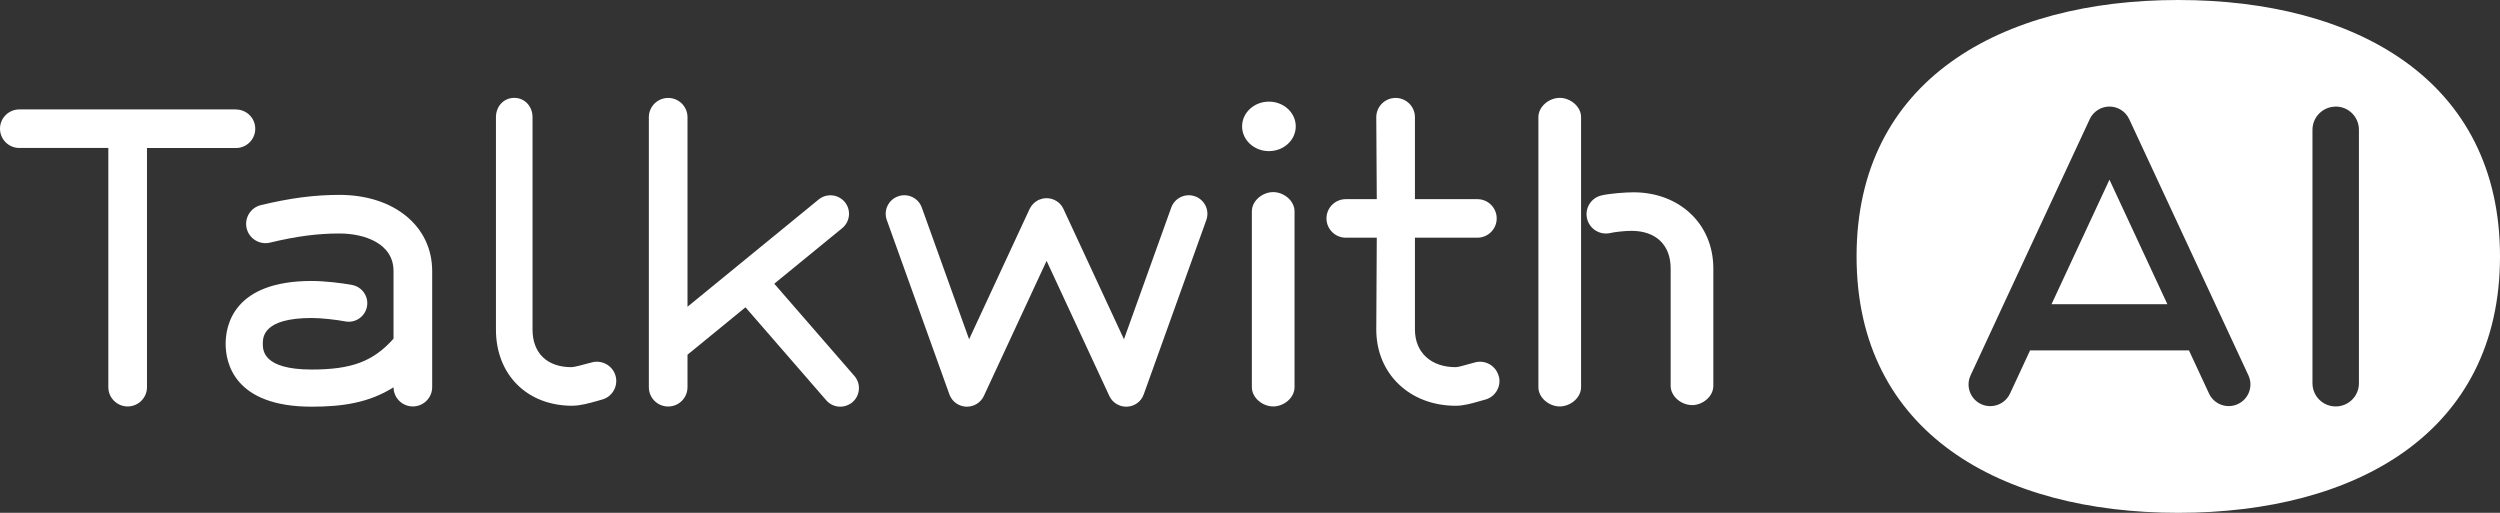
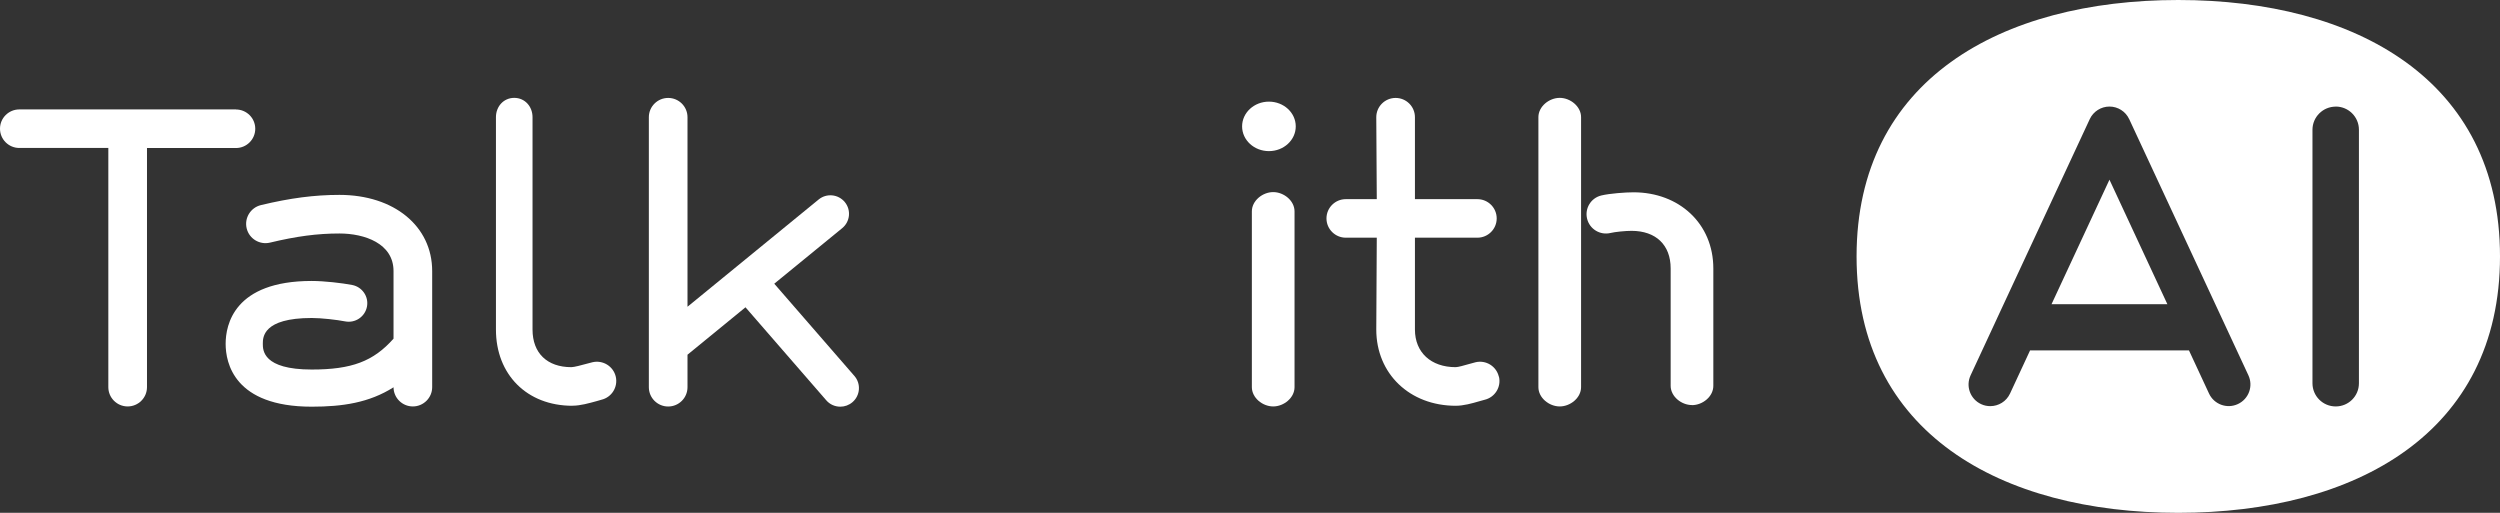
<svg xmlns="http://www.w3.org/2000/svg" width="156" height="32" viewBox="0 0 156 32" fill="none">
  <rect x="0" y="0" width="156" height="32" fill="#333333" stroke="none" />
  <g clip-path="url(#clip0_31_109)">
    <path d="M14.726 6.828H1.206C0.54 6.828 0 7.367 0 8.03C0 8.694 0.54 9.233 1.206 9.233H6.76V24.159C6.76 24.823 7.3 25.362 7.966 25.362C8.632 25.362 9.172 24.823 9.172 24.159V9.237H14.722C15.388 9.237 15.928 8.698 15.928 8.034C15.928 7.37 15.388 6.832 14.722 6.832L14.726 6.828Z" fill="white" />
    <path d="M105.581 25.276C104.915 25.276 104.249 24.738 104.249 24.074V16.749C104.249 15.281 103.325 14.405 101.807 14.405C101.423 14.405 100.78 14.469 100.495 14.538C99.844 14.693 99.19 14.295 99.034 13.646C98.878 13.001 99.277 12.349 99.924 12.197C100.445 12.072 101.423 12 101.933 12C104.778 12 106.912 13.954 106.912 16.753V24.078C106.912 24.742 106.247 25.28 105.581 25.28V25.276Z" fill="white" />
    <path d="M35.718 25.32C32.876 25.32 30.947 23.366 30.947 20.567V7.31C30.947 6.646 31.423 6.107 32.089 6.107C32.754 6.107 33.23 6.646 33.23 7.31V20.567C33.23 22.035 34.143 22.911 35.653 22.911C35.824 22.911 36.315 22.779 36.547 22.714C36.703 22.672 36.851 22.634 36.969 22.604C37.62 22.452 38.27 22.854 38.423 23.499C38.575 24.148 38.172 24.793 37.525 24.945C37.434 24.967 37.346 24.998 37.224 25.032C36.764 25.157 36.22 25.316 35.722 25.316L35.718 25.32Z" fill="white" />
    <path d="M97.328 25.362C96.662 25.362 95.996 24.823 95.996 24.159V7.31C95.996 6.646 96.662 6.107 97.328 6.107C97.993 6.107 98.659 6.646 98.659 7.31V24.159C98.659 24.823 97.993 25.362 97.328 25.362Z" fill="white" />
-     <path d="M74.571 12.252C73.966 12.036 73.304 12.351 73.087 12.95L70.135 21.17L66.357 13.034C66.357 13.034 66.335 12.999 66.327 12.981C66.308 12.943 66.289 12.909 66.266 12.874C66.247 12.844 66.224 12.814 66.201 12.787C66.178 12.757 66.152 12.73 66.125 12.704C66.099 12.677 66.068 12.651 66.042 12.628C66.015 12.605 65.984 12.582 65.954 12.563C65.92 12.541 65.886 12.522 65.847 12.503C65.829 12.495 65.813 12.48 65.794 12.472C65.779 12.465 65.764 12.465 65.752 12.457C65.714 12.442 65.676 12.427 65.635 12.415C65.6 12.404 65.566 12.396 65.532 12.389C65.494 12.381 65.456 12.377 65.414 12.374C65.38 12.374 65.342 12.366 65.307 12.366C65.269 12.366 65.227 12.37 65.189 12.374C65.155 12.374 65.117 12.381 65.083 12.389C65.045 12.396 65.007 12.408 64.973 12.419C64.934 12.431 64.9 12.442 64.862 12.457C64.847 12.465 64.832 12.465 64.817 12.472C64.798 12.48 64.782 12.495 64.763 12.503C64.729 12.522 64.695 12.541 64.661 12.563C64.63 12.586 64.6 12.609 64.569 12.632C64.543 12.654 64.512 12.677 64.489 12.704C64.463 12.73 64.436 12.761 64.409 12.791C64.387 12.818 64.368 12.848 64.345 12.874C64.322 12.909 64.299 12.946 64.28 12.981C64.273 12.999 64.257 13.015 64.25 13.034L60.472 21.17L57.52 12.95C57.303 12.347 56.641 12.036 56.036 12.252C55.432 12.469 55.12 13.132 55.337 13.732L59.243 24.611C59.403 25.055 59.814 25.354 60.286 25.377C60.305 25.377 60.32 25.377 60.339 25.377C60.788 25.377 61.203 25.115 61.393 24.706L65.307 16.277L69.222 24.706C69.412 25.115 69.823 25.377 70.276 25.377C70.295 25.377 70.31 25.377 70.329 25.377C70.801 25.354 71.212 25.055 71.368 24.611L75.274 13.732C75.491 13.129 75.175 12.469 74.574 12.252H74.571Z" fill="white" />
    <path d="M79.448 25.362C78.782 25.362 78.116 24.823 78.116 24.159V13.189C78.116 12.525 78.782 11.987 79.448 11.987C80.113 11.987 80.779 12.525 80.779 13.189V24.159C80.779 24.823 80.113 25.362 79.448 25.362Z" fill="white" />
    <path d="M80.855 7.886C80.855 8.74 80.106 9.43 79.181 9.43C78.257 9.43 77.507 8.74 77.507 7.886C77.507 7.033 78.257 6.342 79.181 6.342C80.106 6.342 80.855 7.033 80.855 7.886Z" fill="white" />
    <path fill-rule="evenodd" clip-rule="evenodd" d="M135.925 0C124.855 0 115.85 4.988 115.85 16C115.85 27.012 124.855 32 135.925 32C146.995 32 156 27.012 156 16C156 4.988 146.992 0 135.925 0ZM145.748 6.653C144.949 6.653 144.298 7.302 144.298 8.098V23.916C144.298 24.713 144.945 25.362 145.748 25.362C146.55 25.362 147.197 24.717 147.197 23.916V8.095C147.197 7.298 146.55 6.649 145.748 6.649V6.653ZM131.63 6.649C132.155 6.649 132.638 6.953 132.859 7.431V7.427L140.3 23.419C140.616 24.095 140.323 24.899 139.642 25.214C138.965 25.529 138.158 25.236 137.843 24.557L136.591 21.864H126.677L125.426 24.557C125.194 25.054 124.707 25.343 124.193 25.343C124.003 25.343 123.805 25.305 123.622 25.218C122.945 24.903 122.649 24.102 122.964 23.423L124.619 19.861V19.858L130.402 7.431C130.622 6.957 131.105 6.649 131.63 6.649ZM131.63 11.213L128.016 18.981H128.02H135.244L131.63 11.213Z" fill="white" />
    <path d="M93.527 23.503C93.375 22.854 92.724 22.452 92.078 22.604C91.945 22.634 91.788 22.68 91.617 22.729C91.397 22.794 90.982 22.911 90.834 22.911C89.289 22.911 88.292 21.989 88.292 20.567V14.832H92.188C92.854 14.832 93.394 14.293 93.394 13.629C93.394 12.965 92.854 12.427 92.188 12.427H88.292V7.313C88.292 6.649 87.752 6.111 87.087 6.111C86.421 6.111 85.88 6.649 85.88 7.313L85.911 12.427H83.978C83.313 12.427 82.772 12.965 82.772 13.629C82.772 14.293 83.313 14.832 83.978 14.832H85.911L85.88 20.567C85.88 23.321 87.965 25.32 90.837 25.32C91.328 25.32 91.861 25.168 92.291 25.043C92.416 25.005 92.534 24.971 92.633 24.948C93.284 24.797 93.687 24.148 93.535 23.503H93.527Z" fill="white" />
    <path d="M53.316 23.461L48.314 17.703L52.555 14.236C53.05 13.83 53.122 13.102 52.715 12.609C52.308 12.116 51.578 12.043 51.083 12.449L42.9 19.141V7.313C42.9 6.649 42.36 6.111 41.694 6.111C41.029 6.111 40.488 6.649 40.488 7.313V24.163C40.488 24.827 41.029 25.366 41.694 25.366C42.36 25.366 42.9 24.827 42.9 24.163V22.134L46.518 19.175L51.559 24.979C51.787 25.244 52.11 25.377 52.437 25.377C52.708 25.377 52.978 25.282 53.198 25.092C53.681 24.675 53.735 23.943 53.316 23.461Z" fill="white" />
    <path d="M21.182 12.161C19.622 12.161 18.112 12.358 16.282 12.798C15.636 12.954 15.236 13.606 15.392 14.251C15.548 14.896 16.198 15.294 16.849 15.139C18.508 14.741 19.805 14.57 21.182 14.57C22.738 14.57 24.556 15.184 24.556 16.914V21.132C23.297 22.551 21.943 23.059 19.451 23.059C16.4 23.059 16.4 21.849 16.4 21.451C16.4 21.053 16.4 19.843 19.451 19.843C20.06 19.843 21.011 19.953 21.54 20.055C22.171 20.176 22.776 19.763 22.898 19.137C23.02 18.511 22.605 17.904 21.977 17.783C21.338 17.661 20.235 17.532 19.451 17.532C14.601 17.532 14.08 20.275 14.08 21.455C14.08 22.634 14.605 25.377 19.451 25.377C21.365 25.377 23.031 25.134 24.556 24.167C24.56 24.827 25.1 25.362 25.762 25.362C26.424 25.362 26.968 24.823 26.968 24.159V16.914C26.968 14.115 24.591 12.161 21.182 12.161Z" fill="white" />
  </g>
  <defs>
    <clipPath id="clip0_31_109">
      <rect width="156" height="32" fill="white" />
    </clipPath>
  </defs>
</svg>